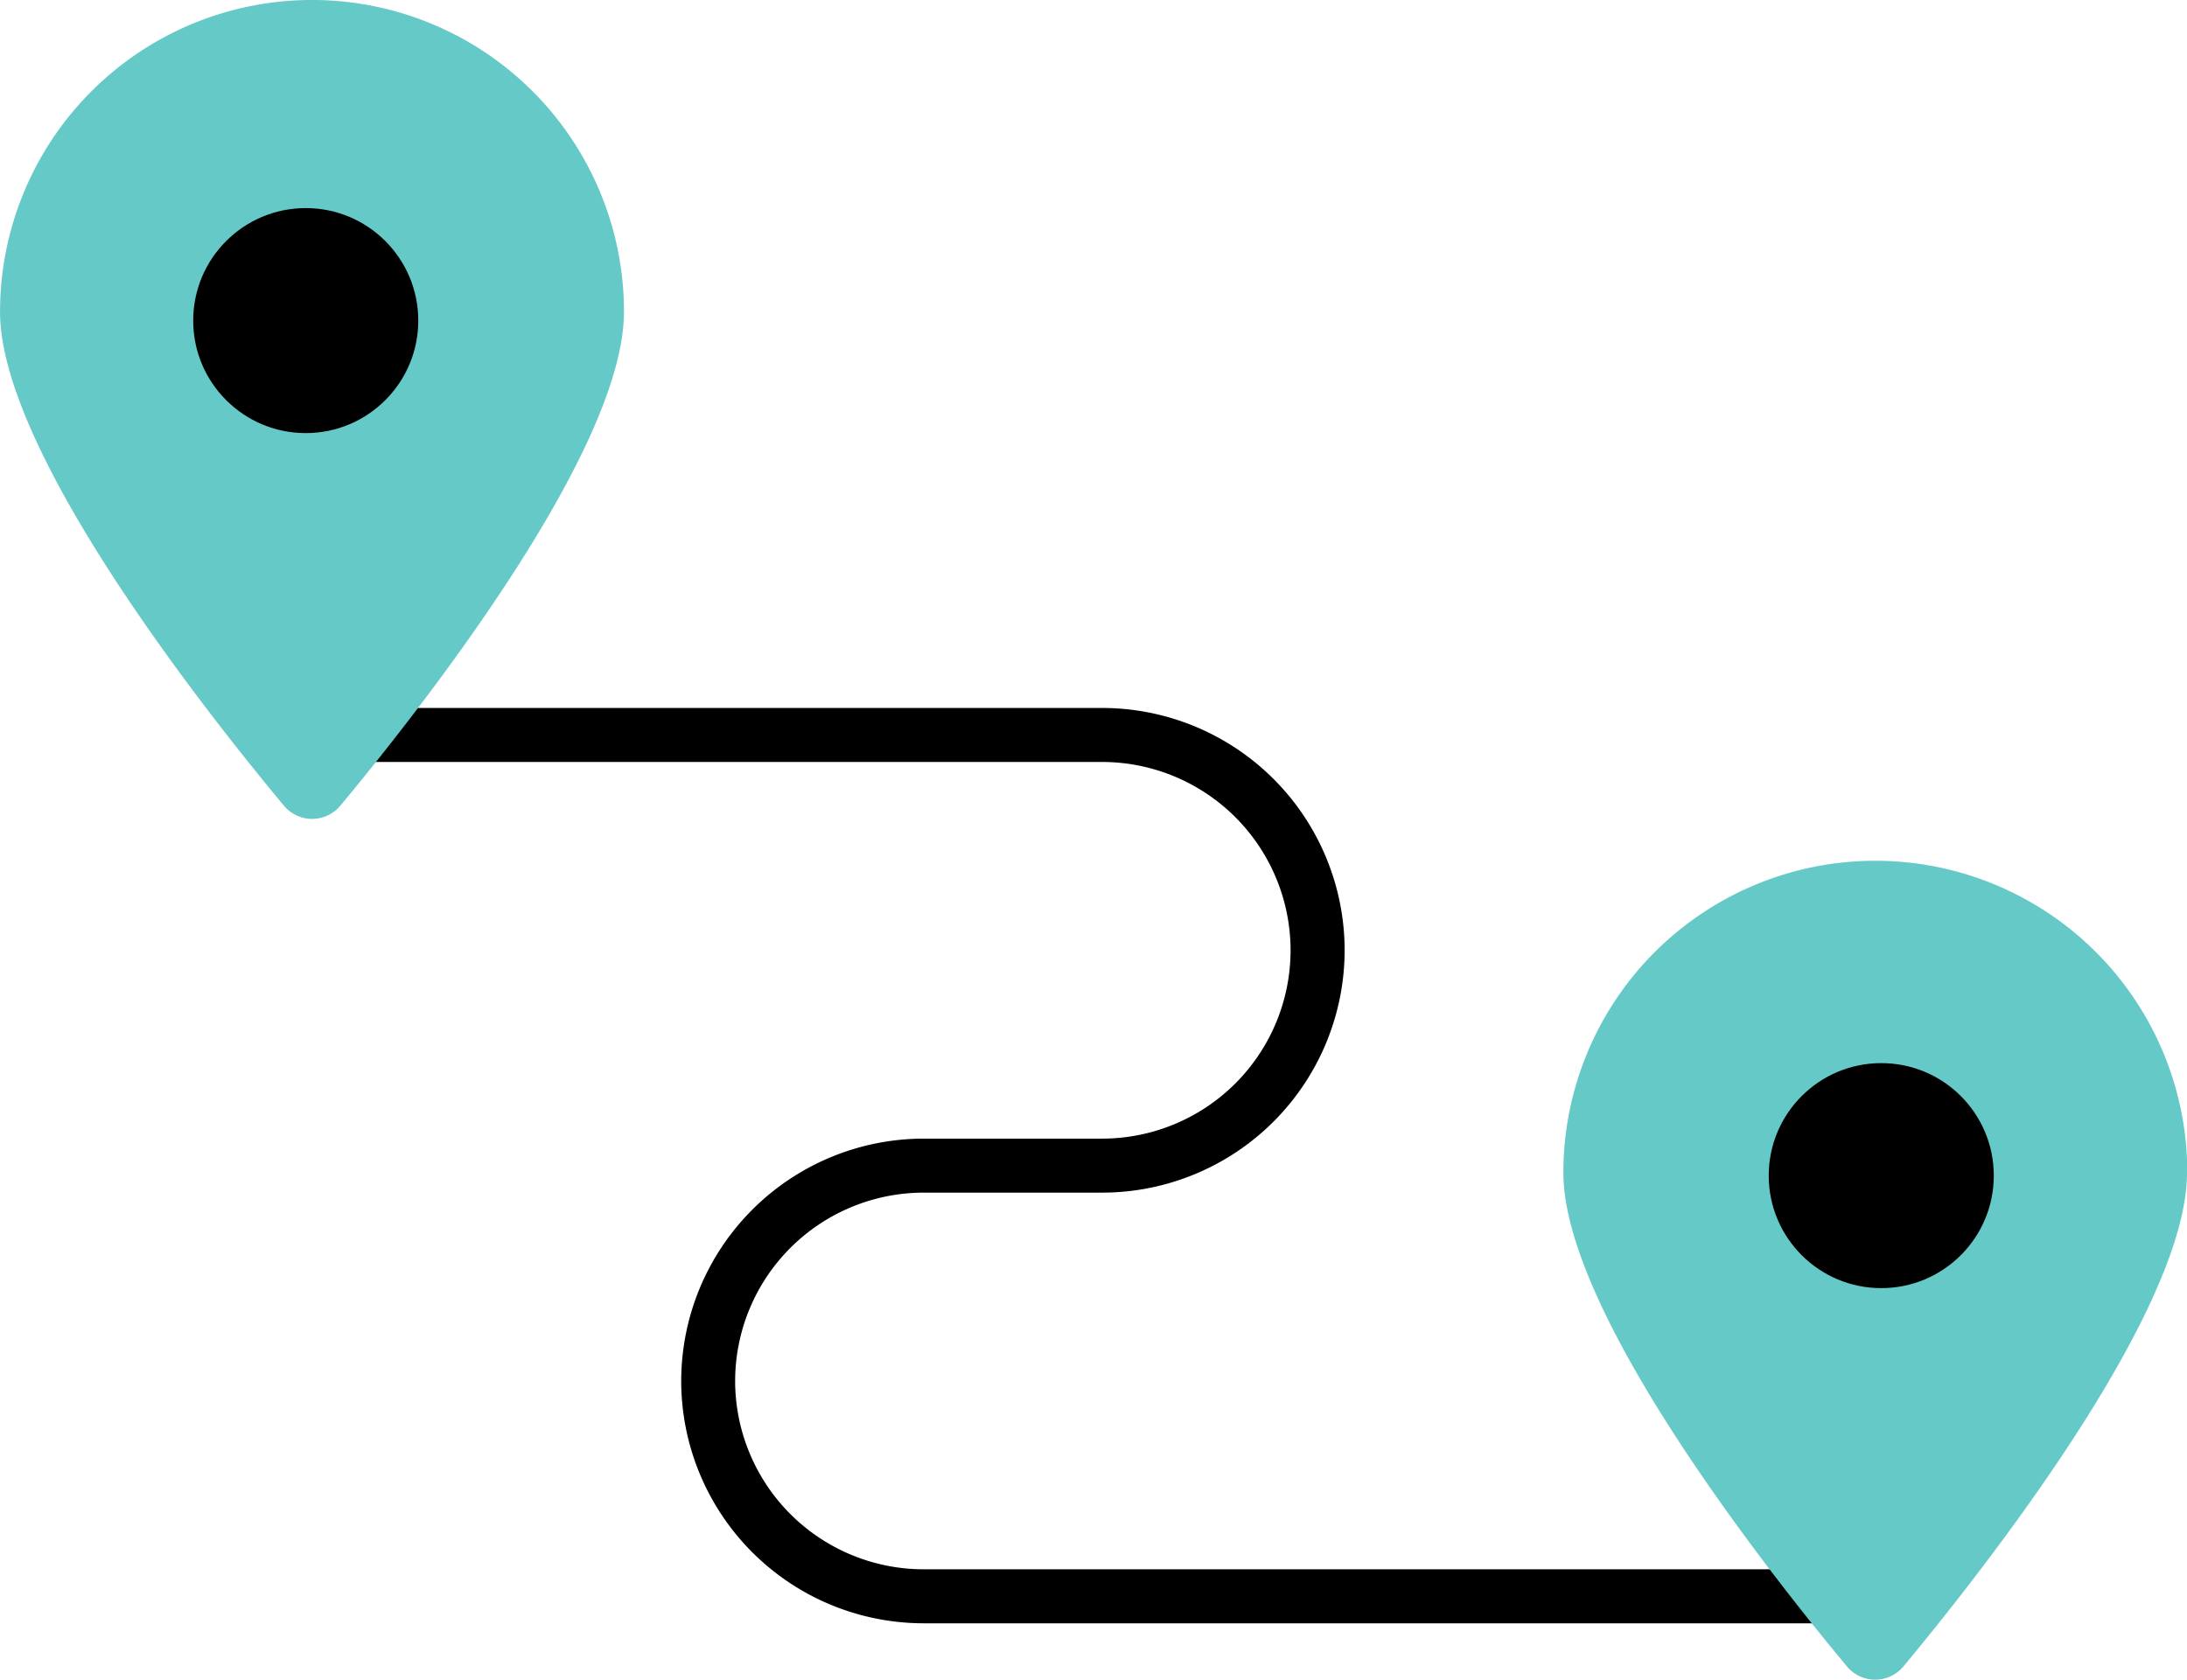
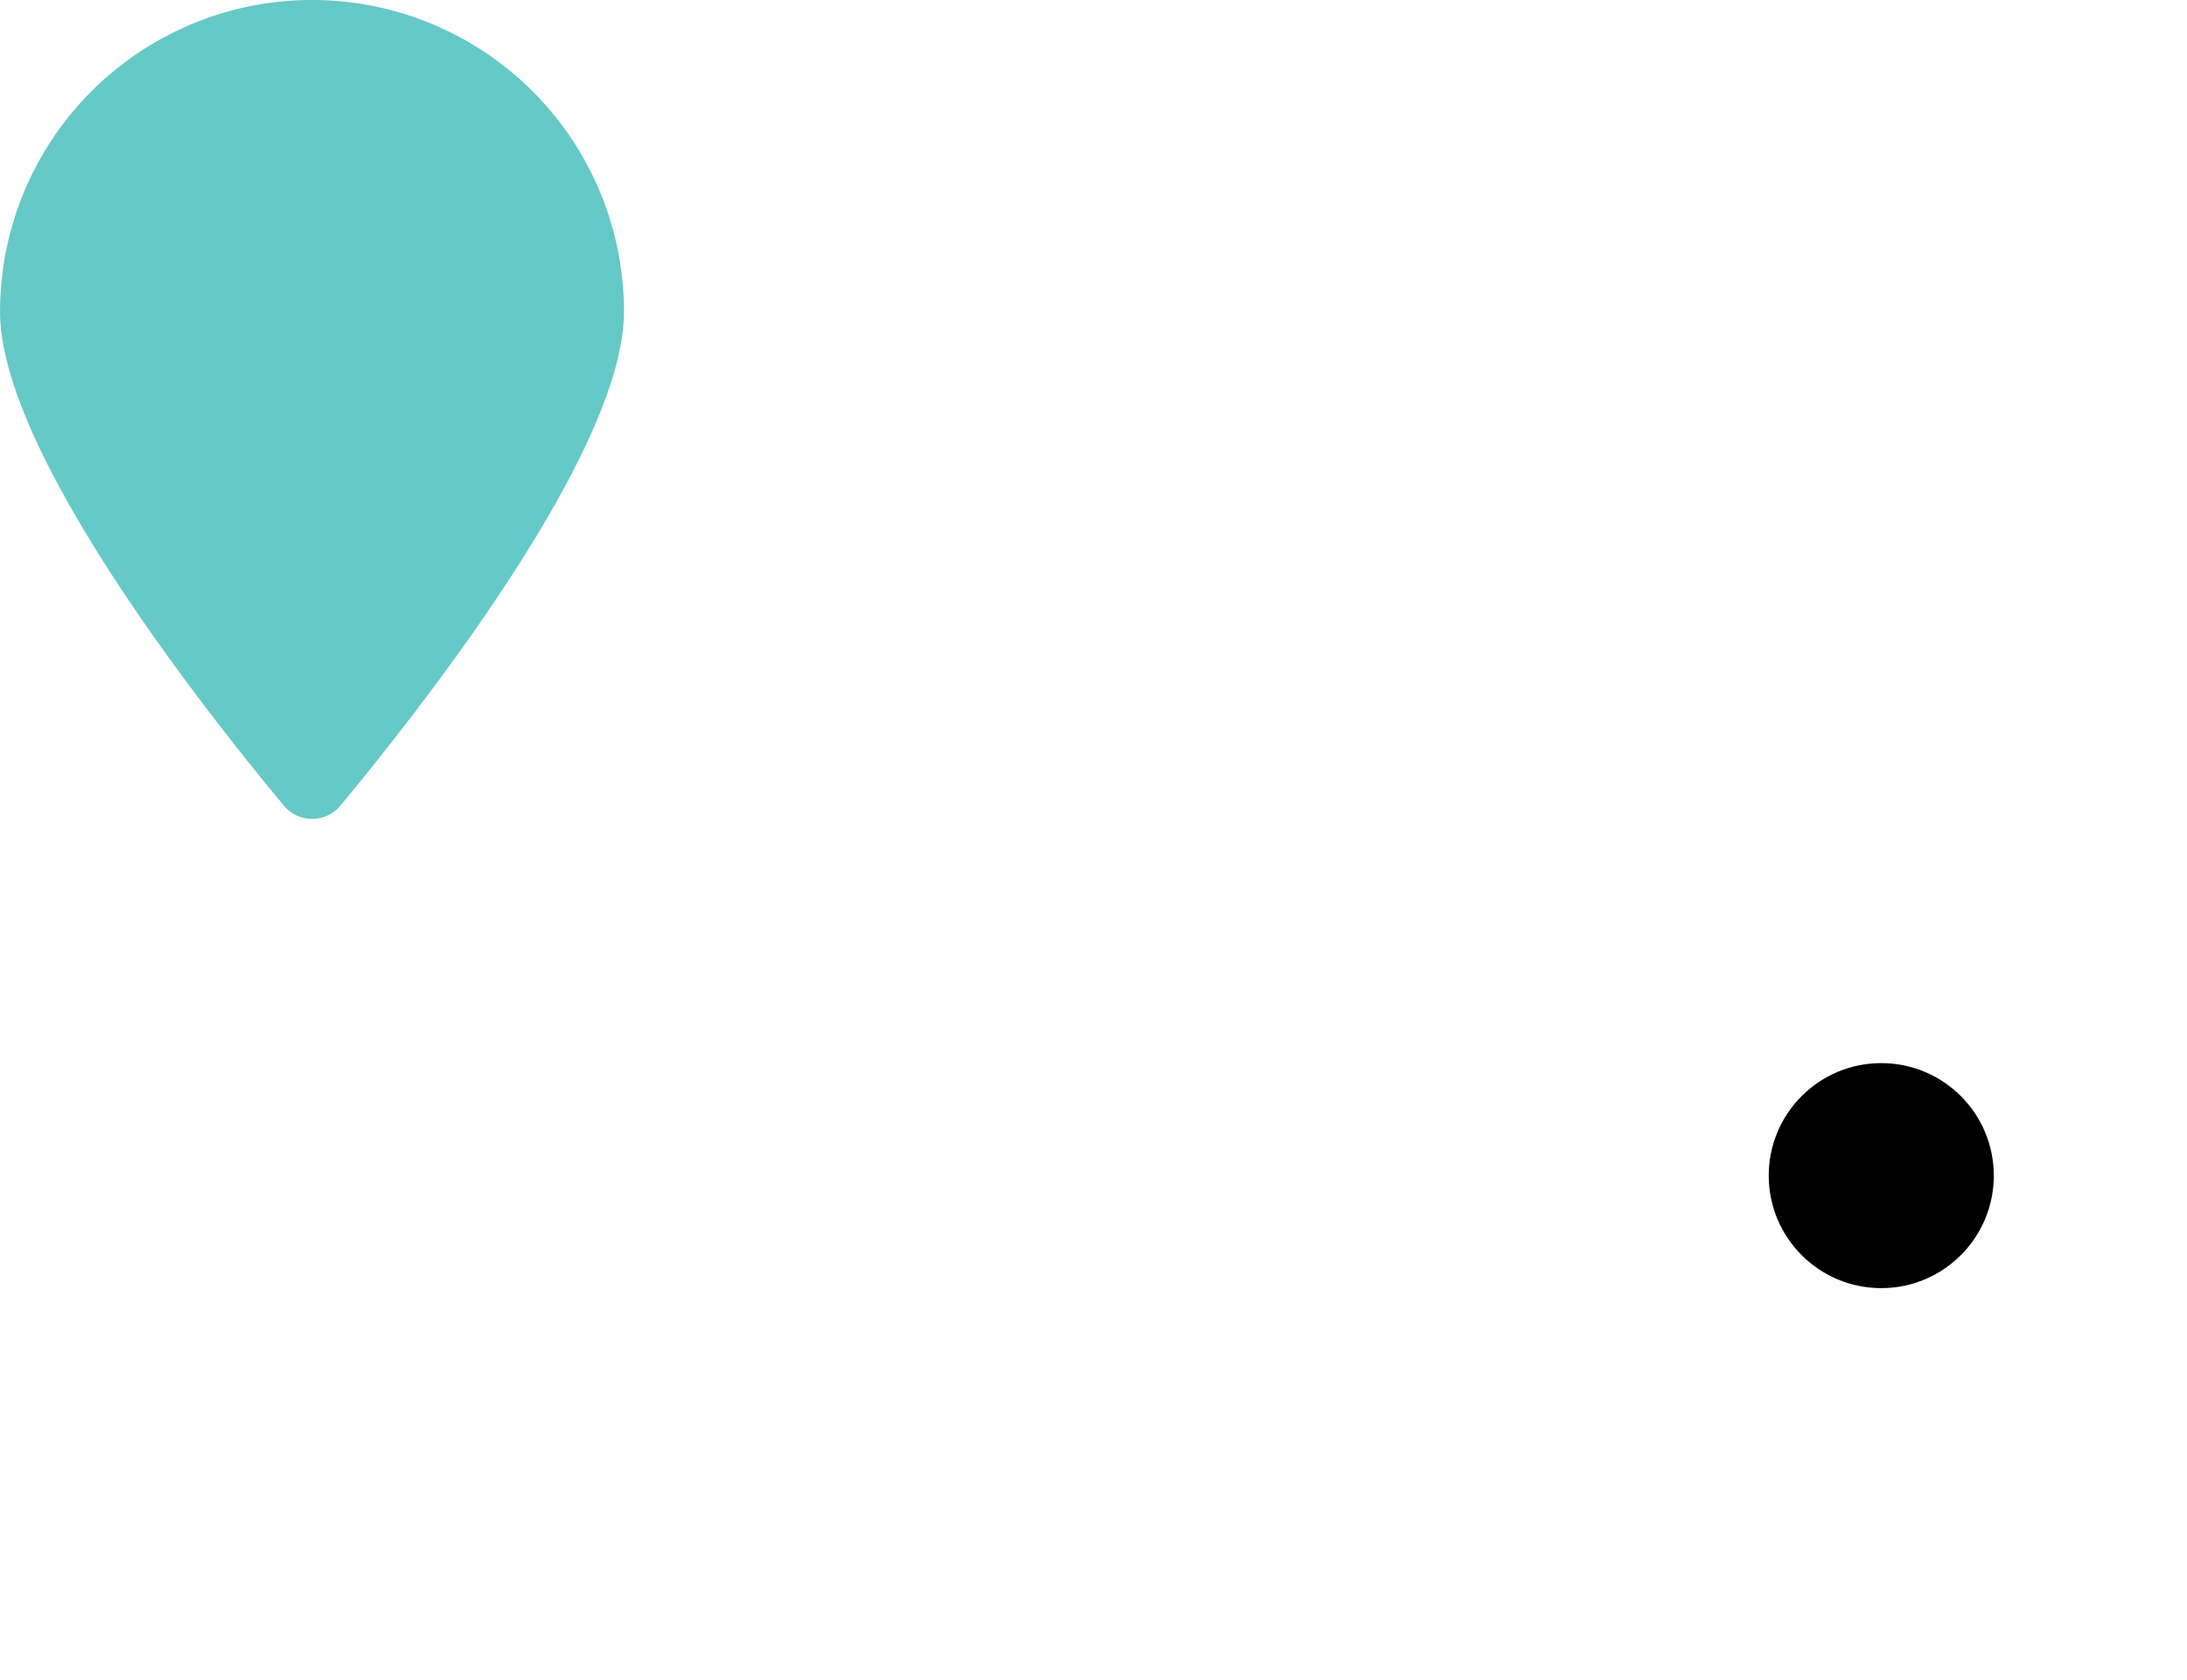
<svg xmlns="http://www.w3.org/2000/svg" width="48.584" height="37.325" viewBox="0 0 48.584 37.325">
  <g id="グループ_1889" data-name="グループ 1889" transform="translate(0 0)">
    <g id="グループ_1751" data-name="グループ 1751">
-       <path id="合体_2" data-name="合体 2" d="M-922.093-9339.037a5.389,5.389,0,0,1-5.384-5.384,5.391,5.391,0,0,1,5.384-5.386h3.97a4.188,4.188,0,0,0,4.183-4.184,4.189,4.189,0,0,0-4.183-4.186h-16.985a.6.6,0,0,1-.6-.6.6.6,0,0,1,.6-.6h16.985a5.389,5.389,0,0,1,5.384,5.386,5.391,5.391,0,0,1-5.384,5.384h-3.97a4.191,4.191,0,0,0-4.186,4.186,4.19,4.19,0,0,0,4.186,4.184h20.513a.6.6,0,0,1,.6.6.6.6,0,0,1-.6.6Z" transform="translate(942.61 9375.109)" />
-       <path id="合体_2_-_アウトライン" data-name="合体 2 - アウトライン" d="M-901.581-9338.537h-20.513a5.891,5.891,0,0,1-5.884-5.884,5.892,5.892,0,0,1,5.884-5.886h3.97a3.688,3.688,0,0,0,3.683-3.684,3.689,3.689,0,0,0-3.683-3.686h-16.985a1.1,1.1,0,0,1-1.1-1.1,1.1,1.1,0,0,1,1.1-1.1h16.985a5.892,5.892,0,0,1,5.884,5.886,5.891,5.891,0,0,1-5.884,5.884h-3.97a3.69,3.69,0,0,0-3.686,3.686,3.689,3.689,0,0,0,3.686,3.684h20.513a1.1,1.1,0,0,1,1.1,1.1A1.1,1.1,0,0,1-901.581-9338.537Zm-20.513-10.77a4.89,4.89,0,0,0-4.884,4.886,4.889,4.889,0,0,0,4.884,4.884h20.513a.1.1,0,0,0,.1-.1.1.1,0,0,0-.1-.1h-20.513a4.69,4.69,0,0,1-4.686-4.684,4.691,4.691,0,0,1,4.686-4.686h3.97a4.889,4.889,0,0,0,4.884-4.884,4.89,4.89,0,0,0-4.884-4.886h-16.985a.1.1,0,0,0-.1.1.1.1,0,0,0,.1.1h16.985a4.69,4.69,0,0,1,4.683,4.686,4.688,4.688,0,0,1-4.683,4.684Z" transform="translate(942.61 9375.109)" fill="rgba(0,0,0,0)" />
      <path id="パス_24626" data-name="パス 24626" d="M13.86,6.929c0,3.117-4.6,8.926-6.3,10.973a.816.816,0,0,1-1.254,0C4.6,15.855,0,10.047,0,6.929a6.93,6.93,0,1,1,13.861,0" transform="translate(0.001 0.001)" fill="#65c9c7" />
-       <path id="パス_24627" data-name="パス 24627" d="M390.119,214.194c0,3.117-4.6,8.926-6.3,10.973a.816.816,0,0,1-1.254,0c-1.706-2.048-6.3-7.856-6.3-10.973a6.93,6.93,0,0,1,13.861,0" transform="translate(-341.535 -188.136)" fill="#65c9c7" />
    </g>
-     <circle id="楕円形_40" data-name="楕円形 40" cx="2.5" cy="2.5" r="2.5" transform="translate(4.292 4.624)" />
    <circle id="楕円形_41" data-name="楕円形 41" cx="2.5" cy="2.5" r="2.5" transform="translate(39.292 23.624)" />
  </g>
</svg>